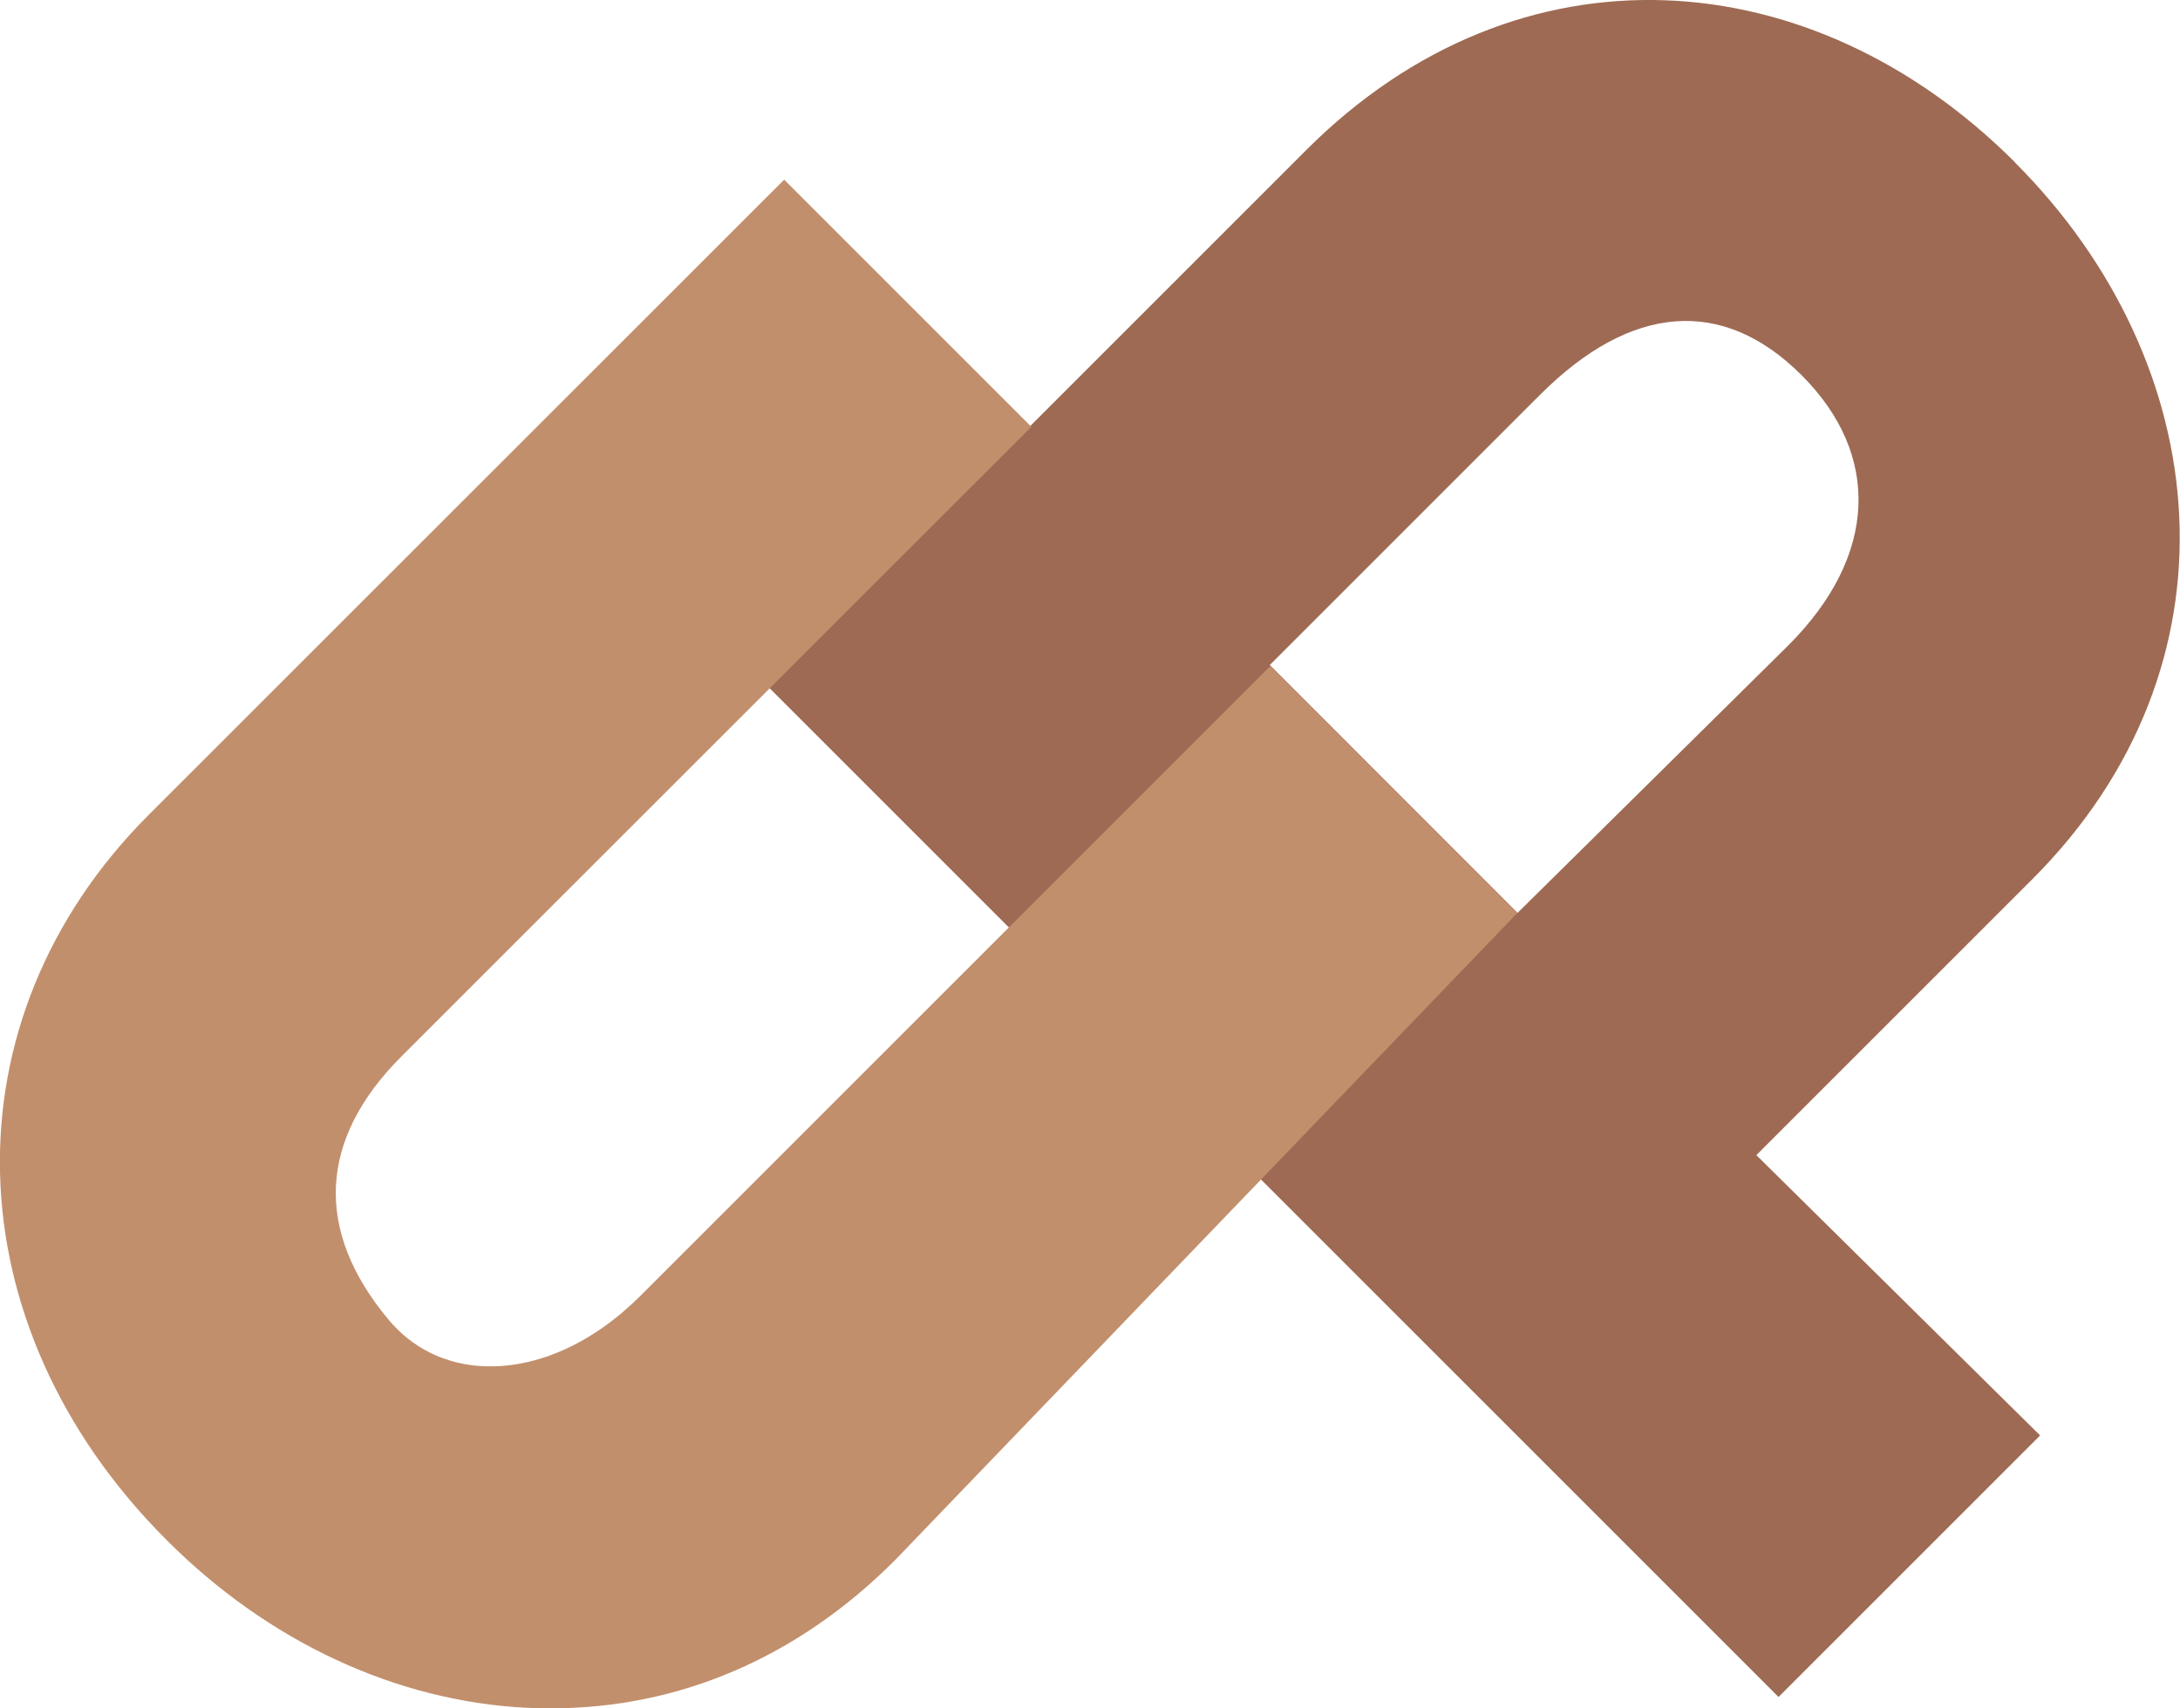
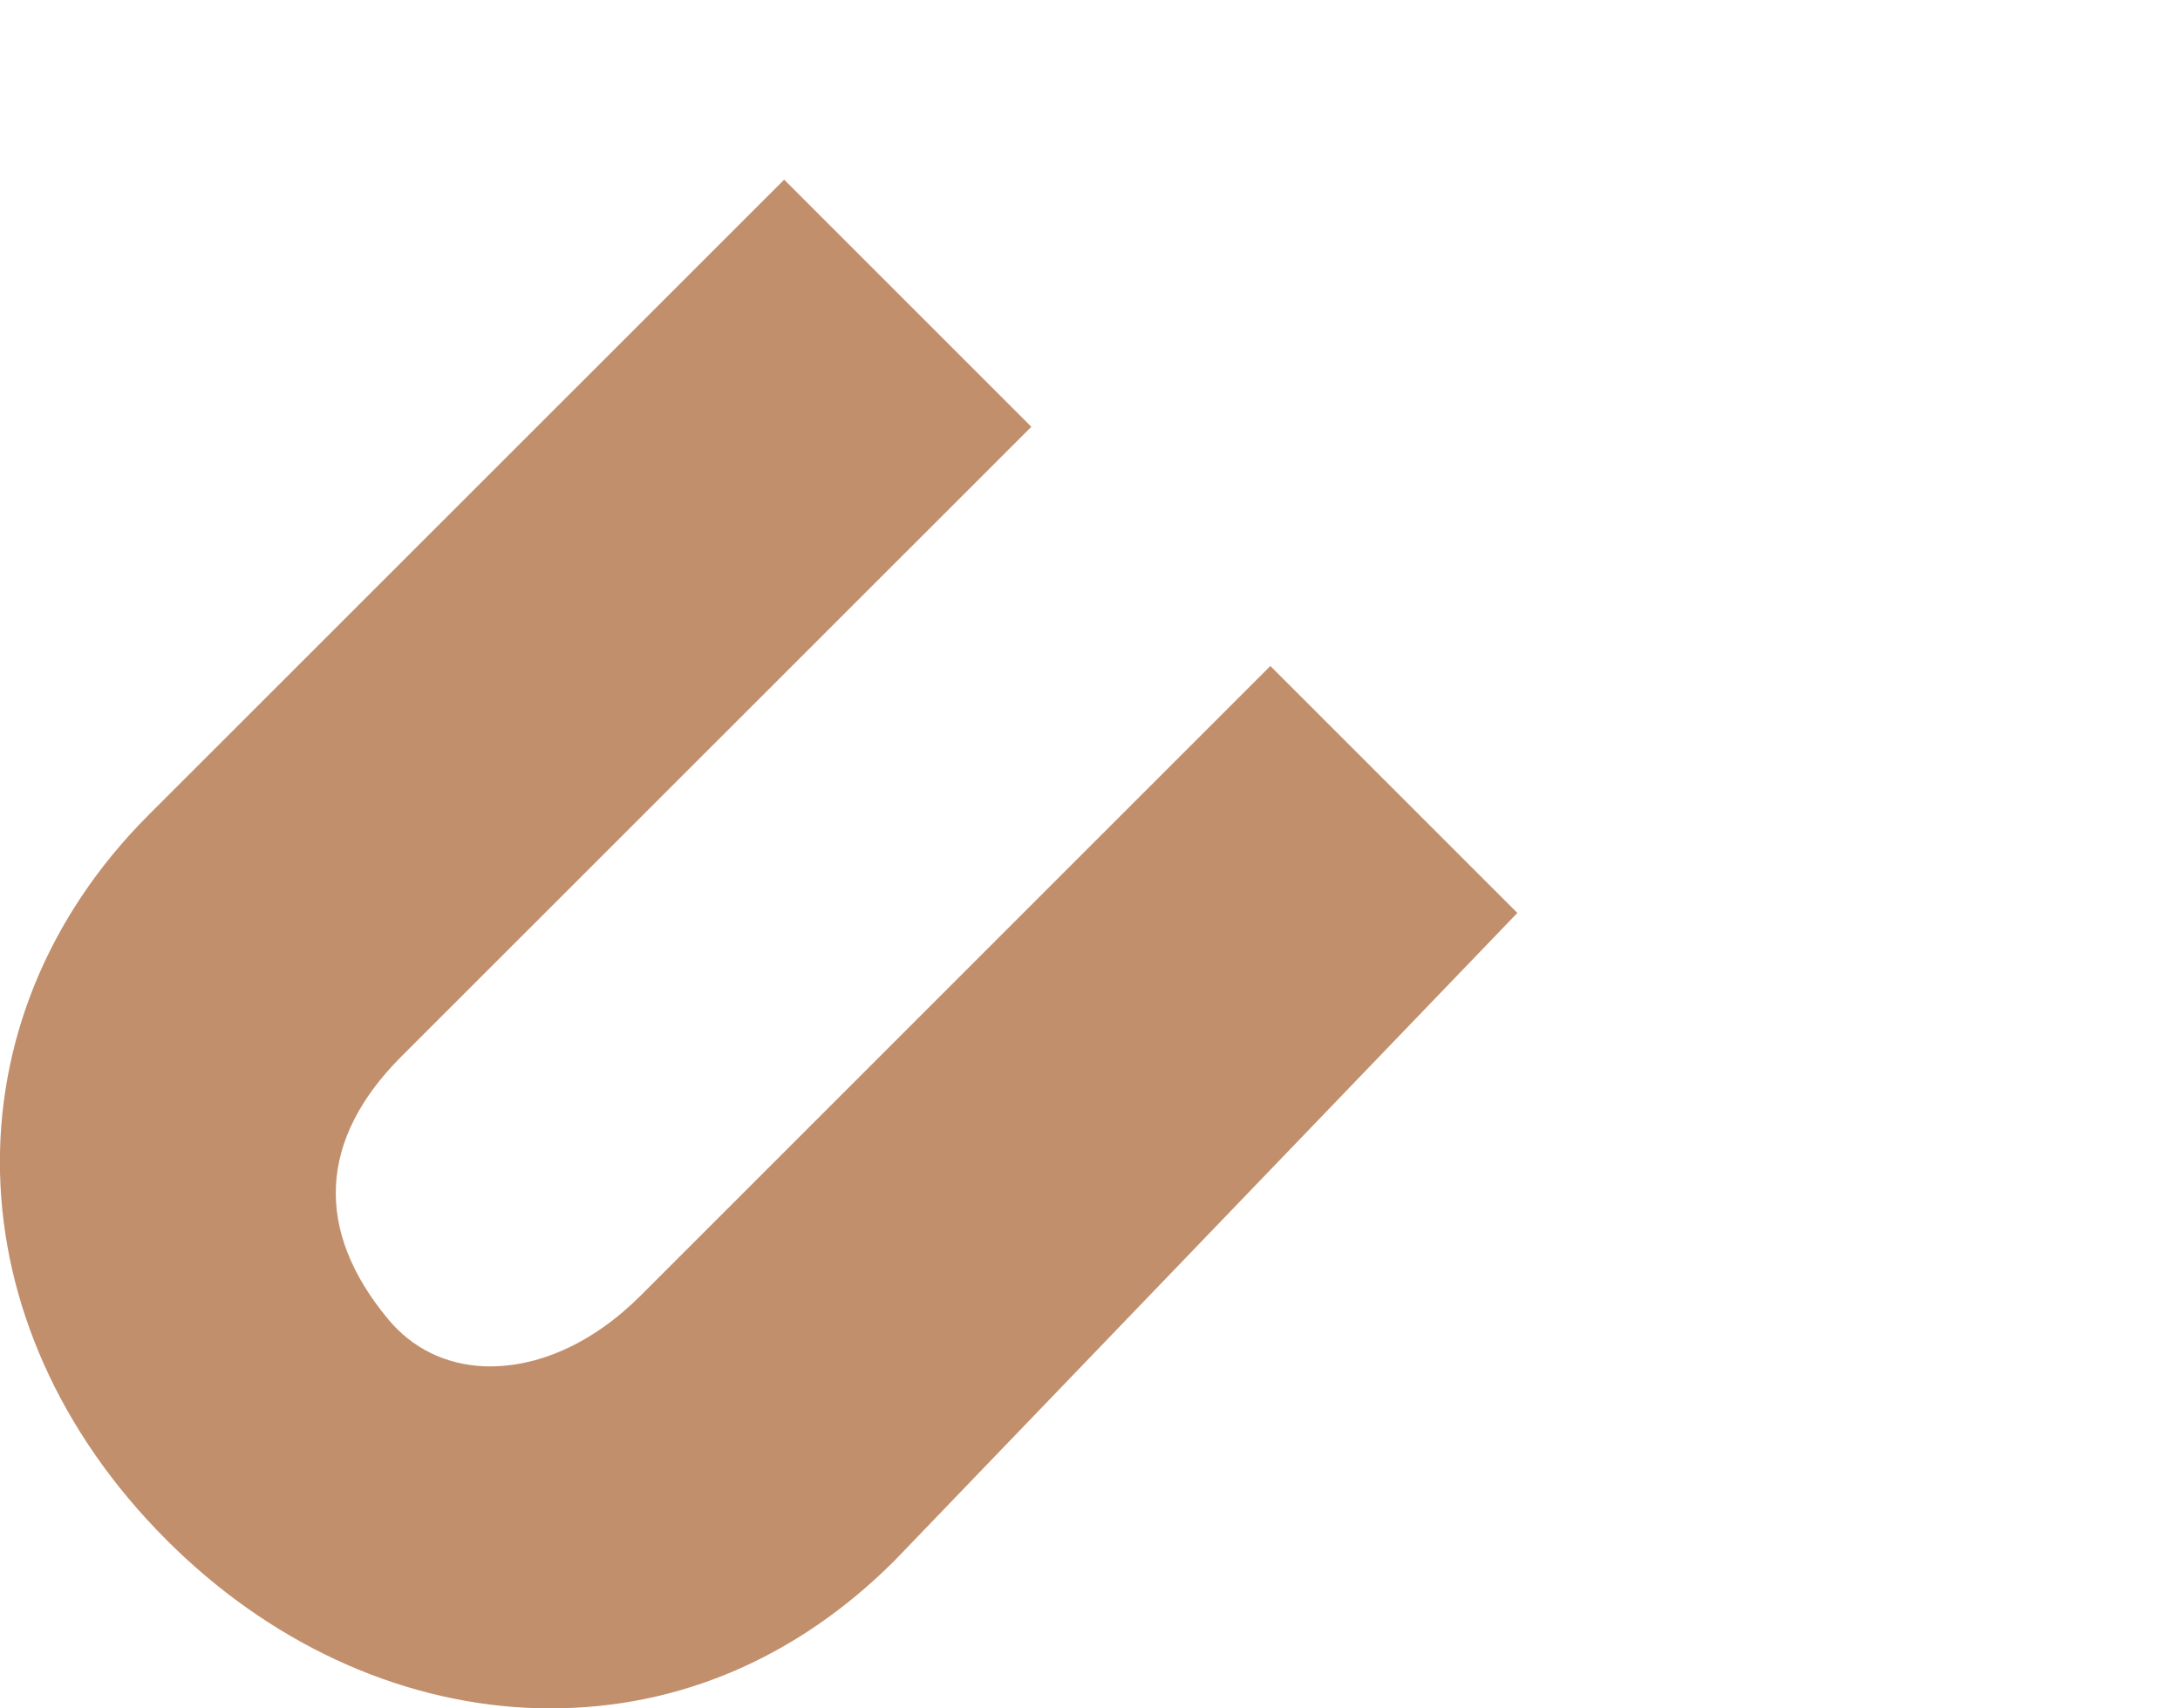
<svg xmlns="http://www.w3.org/2000/svg" id="Layer_2" data-name="Layer 2" viewBox="0 0 115.01 90.14">
  <defs>
    <style>
      .cls-1 {
        fill: #9e6a53;
      }

      .cls-2 {
        fill: #c28f6c;
      }
    </style>
  </defs>
  <g id="Layer_1-2" data-name="Layer 1">
    <g>
-       <path class="cls-1" d="M106.29,8.55c-10.67-10.67-26.12-11.88-37.37-.64l-14.56,14.56h0s-13.8,13.8-13.8,13.8l53.27,53.27,13.8-13.8-14.97-14.79,14.56-14.56c11.25-11.25,9.73-27.18-.94-37.84ZM94.33,34.07l-14.27,14.1-13.07-13.08,14.27-14.27c4.76-4.76,9.61-5.2,13.79-1.02,4.18,4.18,4.04,9.52-.72,14.27Z" />
      <path class="cls-2" d="M67.03,35.13l-33.23,33.23c-2.53,2.53-5.48,3.84-8.27,3.73-2.03-.09-3.78-.95-5.05-2.48-3.91-4.7-3.67-9.5.7-13.87L54.41,22.52l-13.04-13.04L7.85,42.99c-10.82,10.82-10.42,26.91.94,38.27,5.35,5.36,12.09,8.5,18.97,8.85.44.02.88.03,1.31.03,6.76,0,13.01-2.68,18.13-7.8l32.65-33.96.2-.21-13.04-13.04Z" />
    </g>
  </g>
</svg>